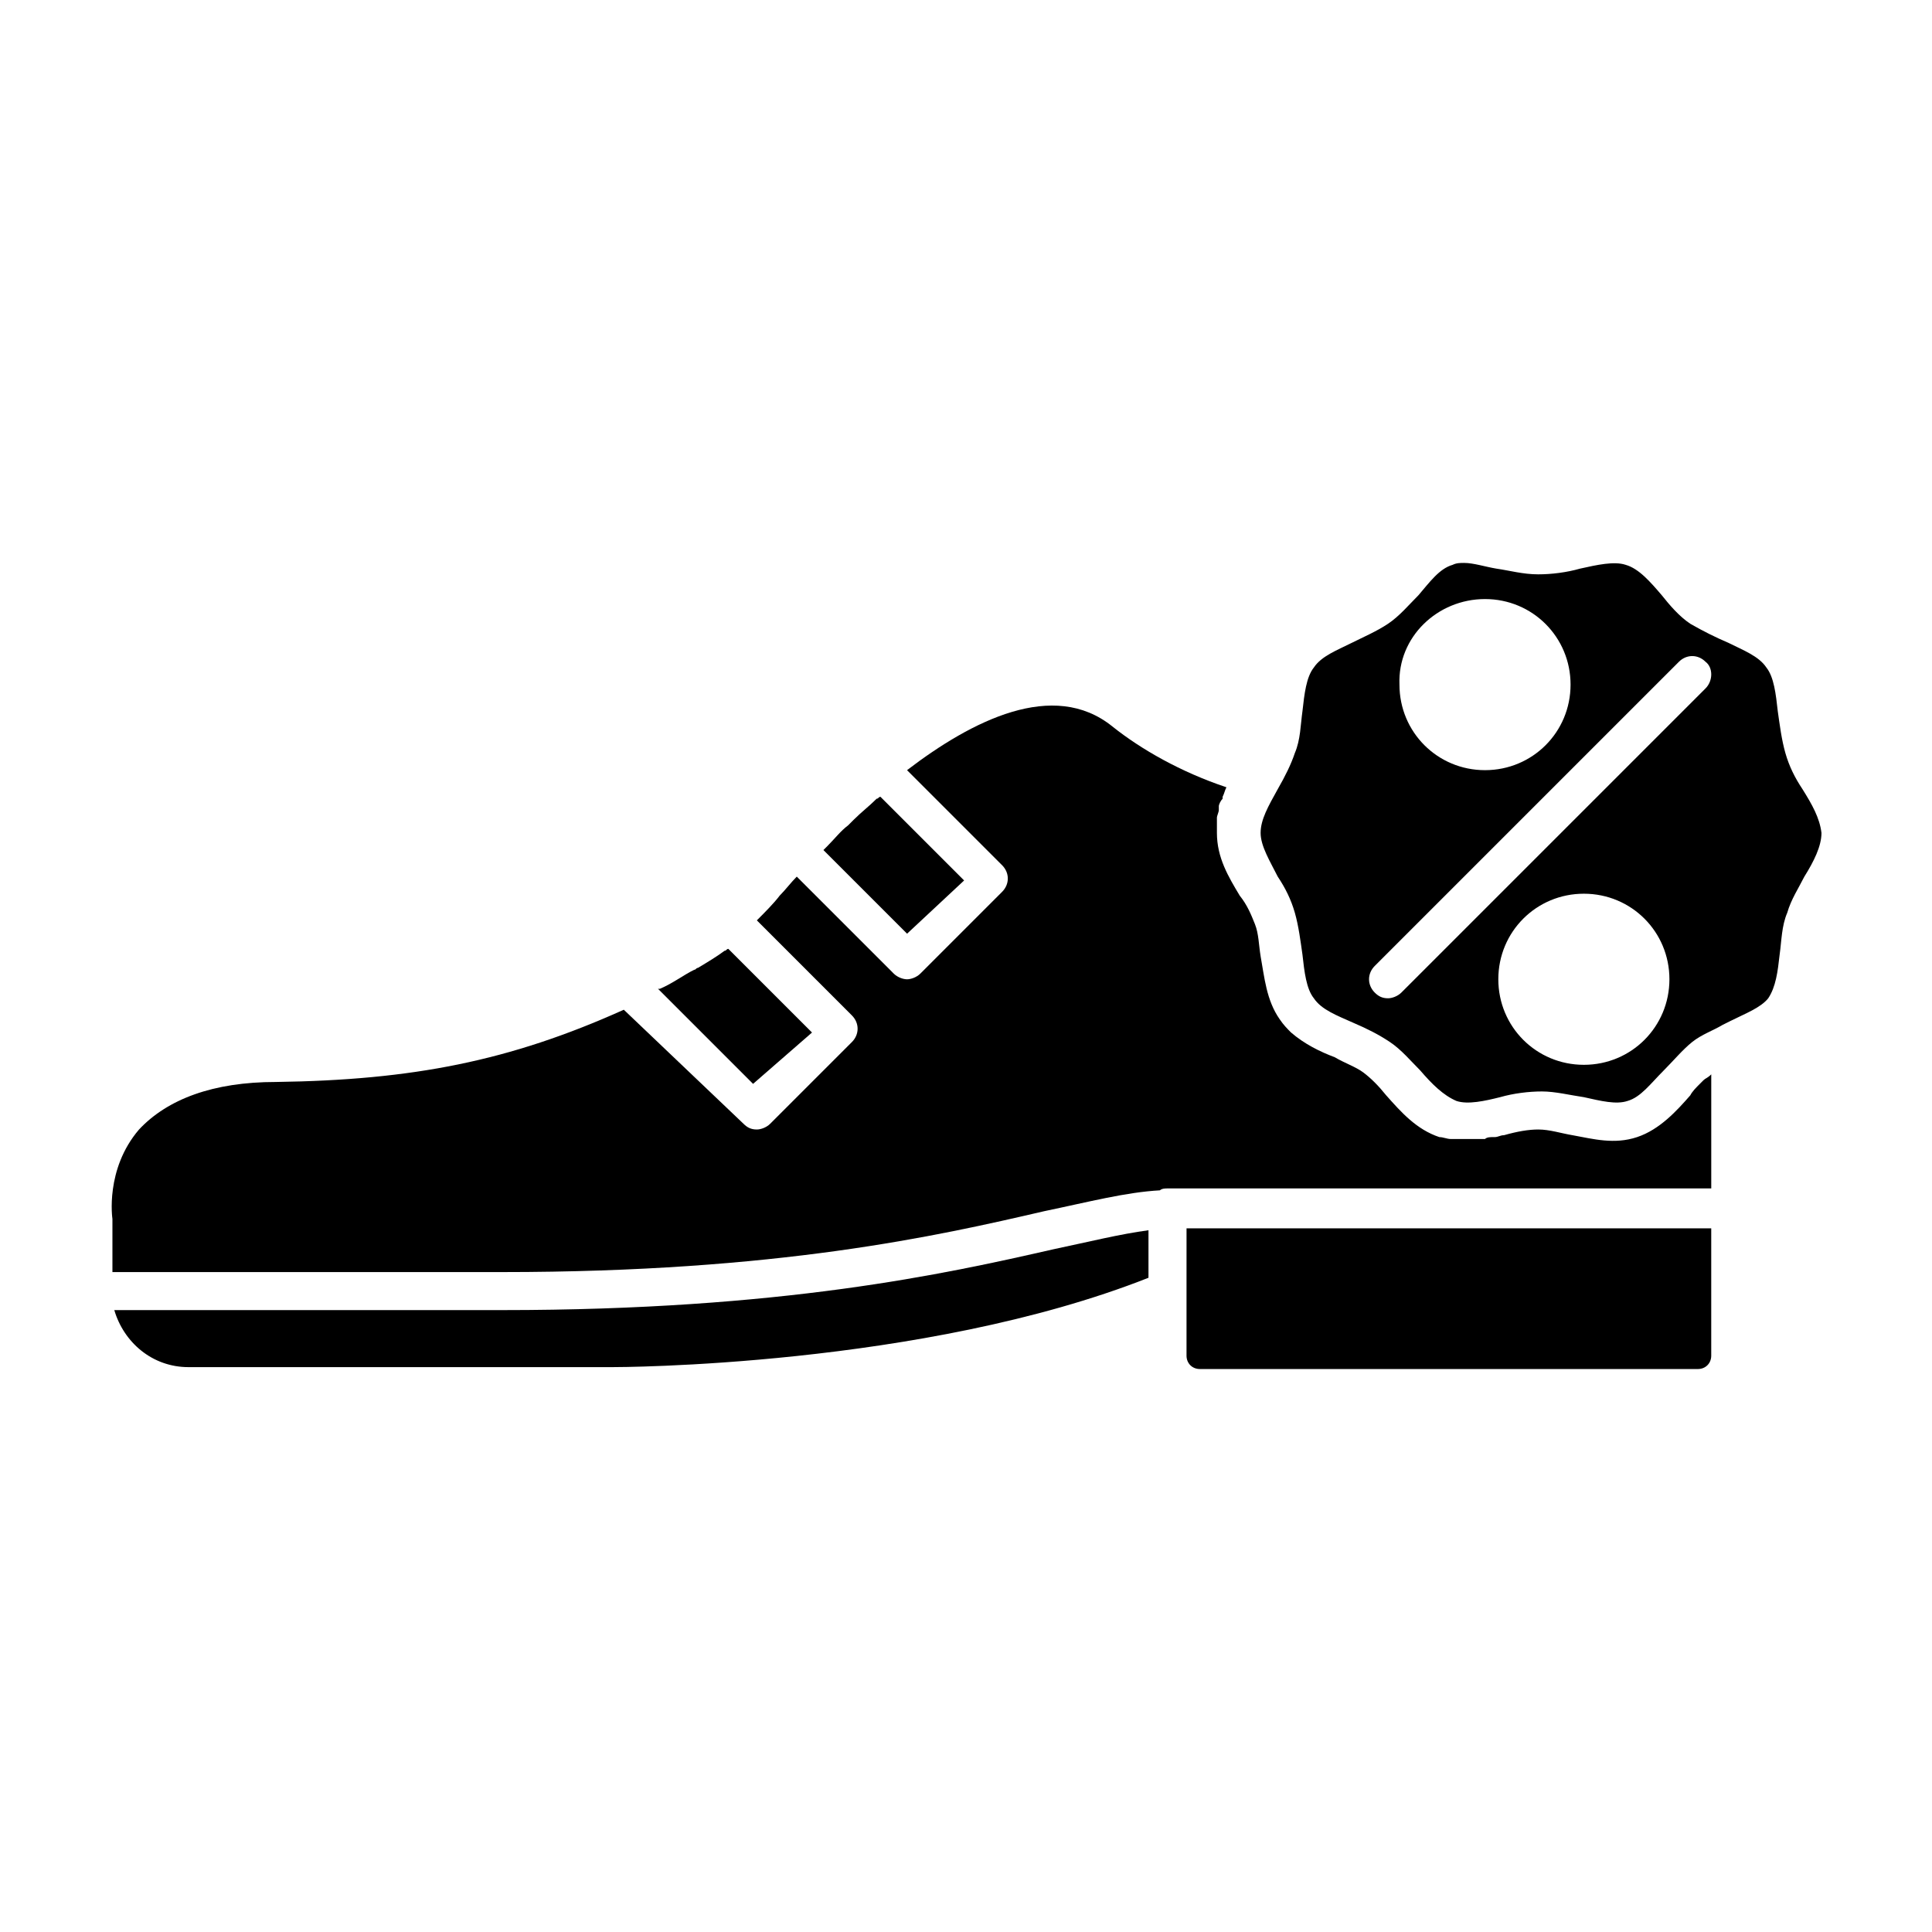
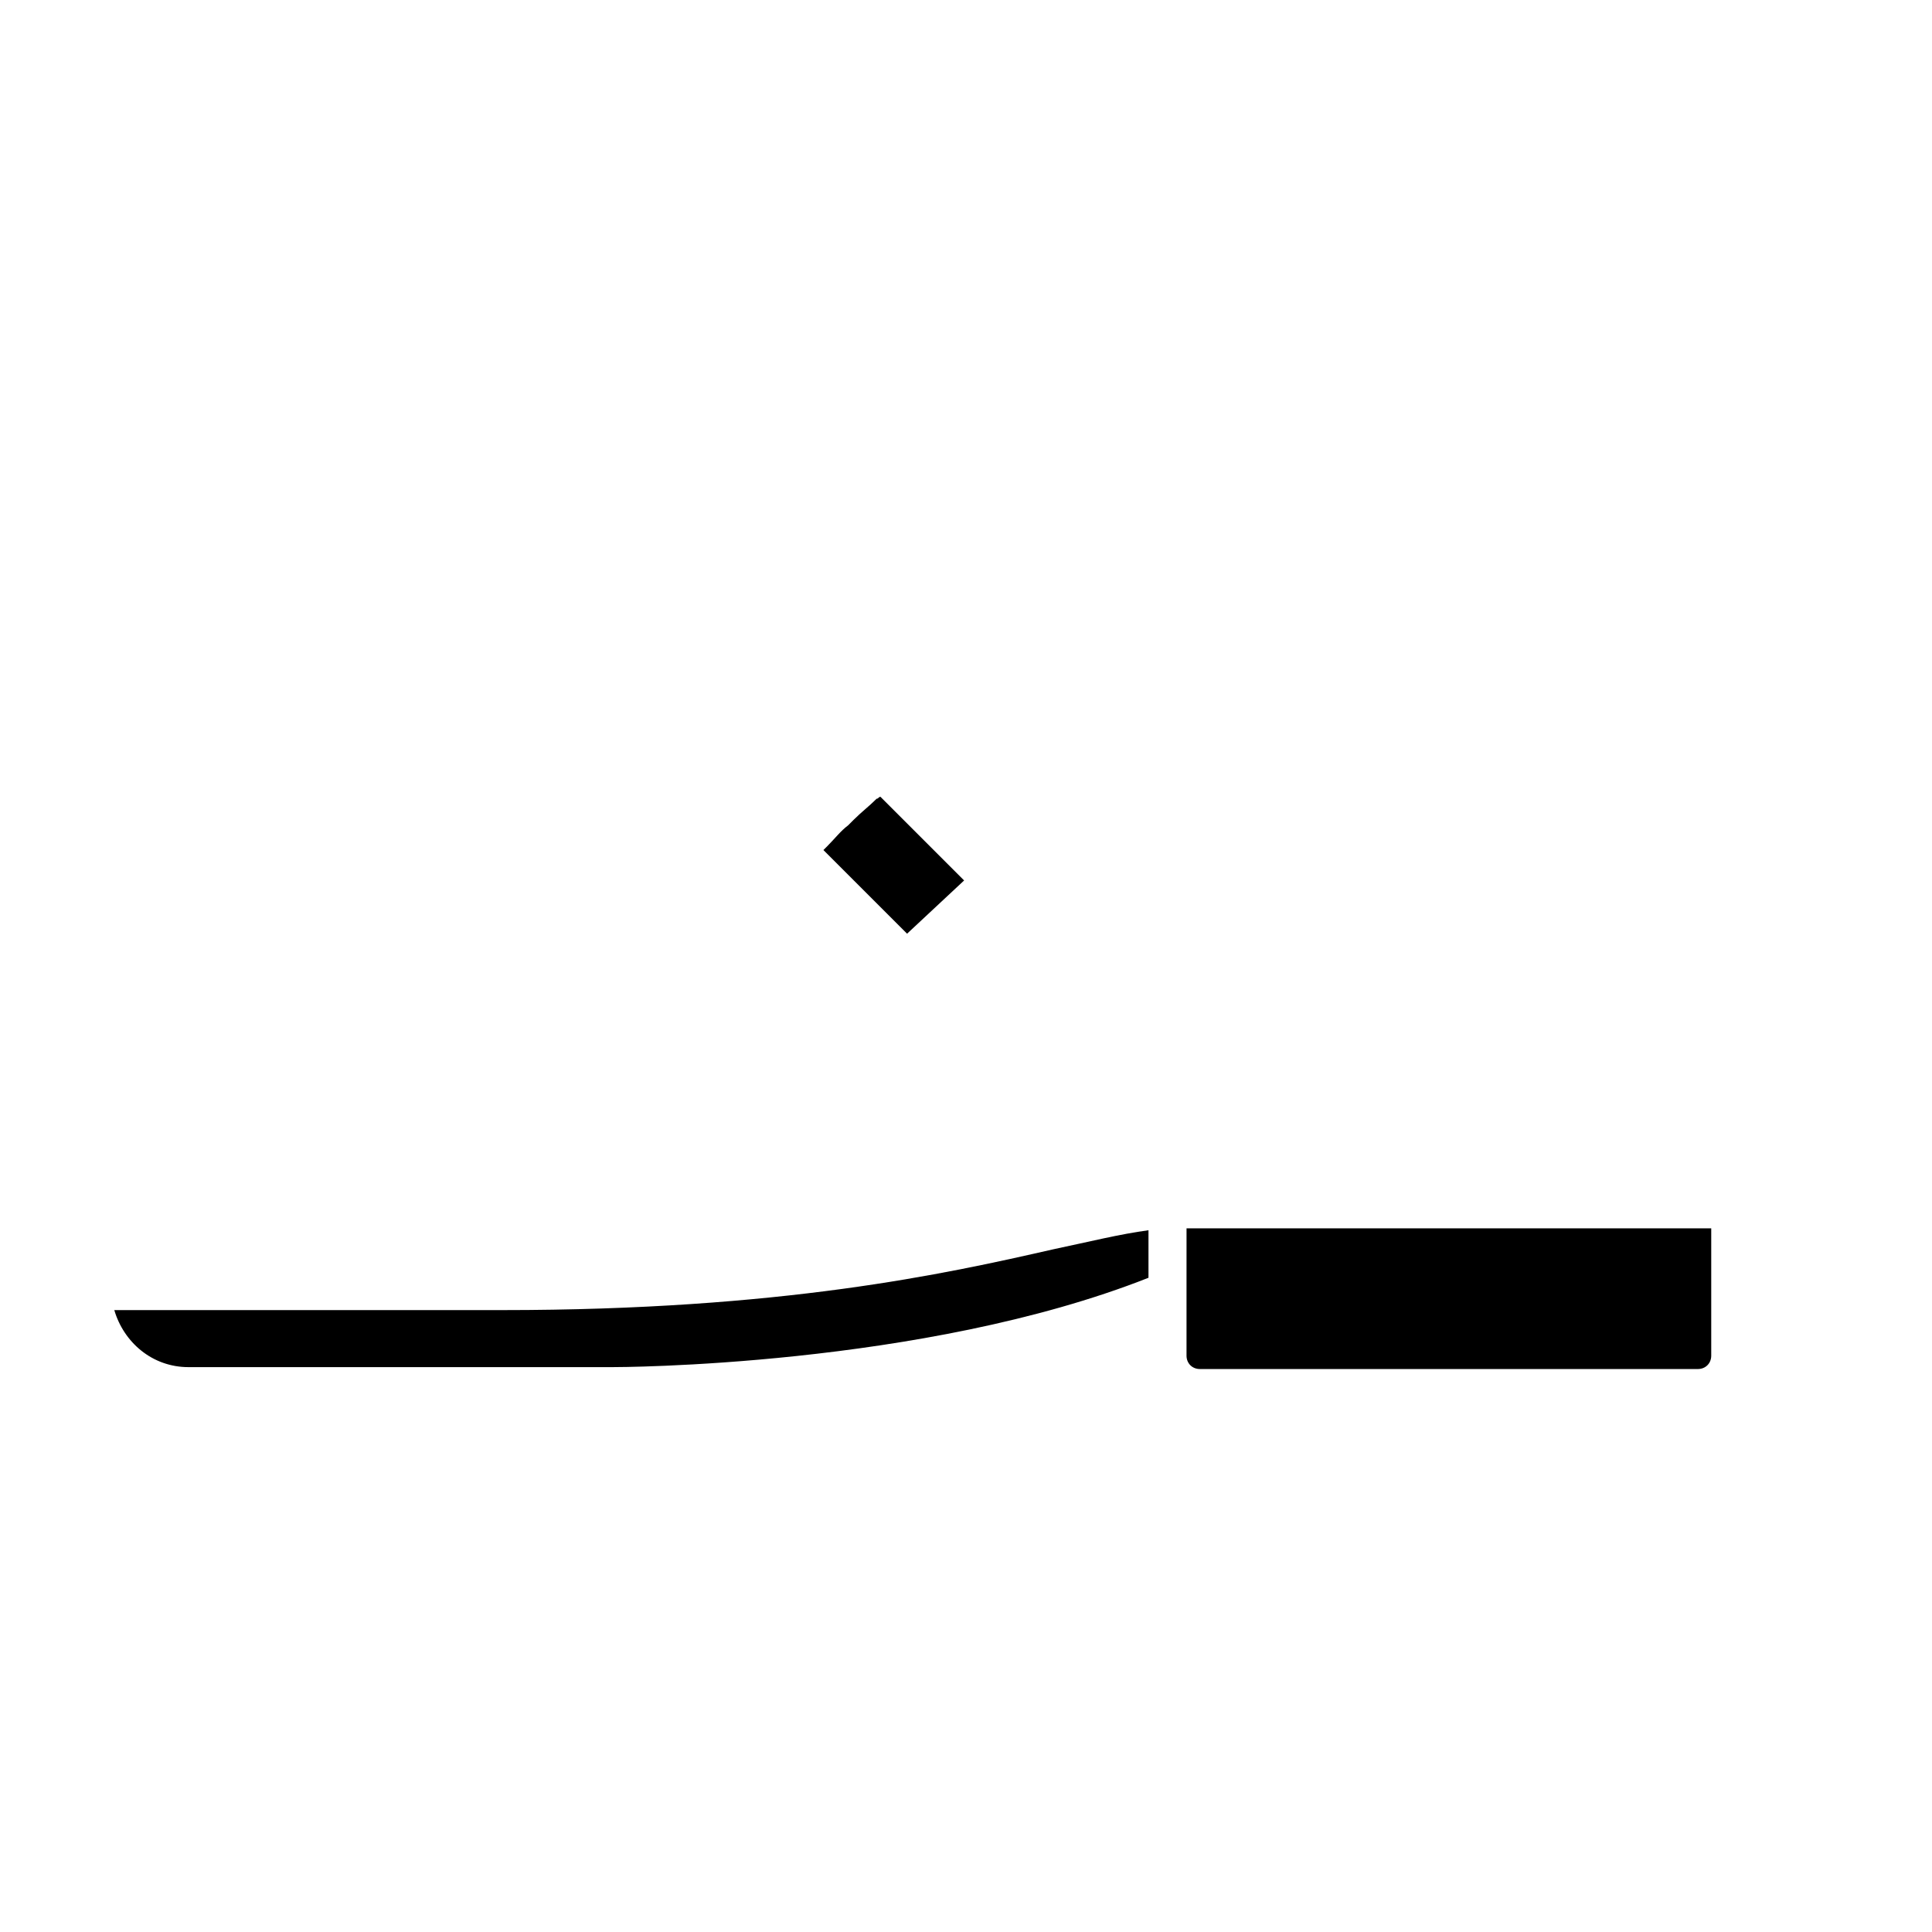
<svg xmlns="http://www.w3.org/2000/svg" fill="#000000" width="800px" height="800px" version="1.1" viewBox="144 144 512 512">
  <g>
    <path d="m277.07 491.19h-102.78c2.519 8.566 10.078 15.113 19.648 15.113h112.35c1.008 0 82.121 0 142.07-23.68v-12.594c-7.559 1.008-15.617 3.023-25.191 5.039-28.715 6.551-72.043 16.121-146.1 16.121z" />
    <path d="m458.44 486.15v17.129c0 2.016 1.512 3.527 3.527 3.527h132c2.016 0 3.527-1.512 3.527-3.527v-33.754h-139.05z" />
    <path d="m399.5 377.33-22.168-22.168c-0.504 0-0.504 0.504-1.008 0.504-2.016 2.016-4.031 3.527-6.047 5.543l-1.512 1.512c-2.016 1.512-3.527 3.527-5.543 5.543l-1.008 1.008 22.168 22.168z" />
-     <path d="m595.48 430.23c-0.504 0.504-0.504 0.504-1.008 1.008-1.008 1.008-2.016 2.016-2.519 3.023-3.527 4.031-8.062 9.07-14.105 11.082-6.047 2.016-11.586 0.504-17.129-0.504-3.023-0.504-6.047-1.512-9.07-1.512-2.519 0-5.543 0.504-9.07 1.512-1.008 0-1.512 0.504-2.519 0.504h-0.504c-0.504 0-1.512 0-2.016 0.504h-1.008-2.016-0.504-2.519-2.519-0.504c-1.008 0-2.016-0.504-3.023-0.504-6.047-2.016-10.078-6.551-14.105-11.082-2.016-2.519-4.031-4.535-6.047-6.047-2.016-1.512-5.039-2.519-7.559-4.031-4.031-1.512-8.062-3.527-11.586-6.551-1.008-1.008-2.016-2.016-3.023-3.527-3.527-5.039-4.031-11.082-5.039-16.625-0.504-3.023-0.504-6.047-1.512-8.566-1.008-2.519-2.016-5.039-4.031-7.559-3.023-5.039-6.047-10.078-6.047-16.625v-3.023-1.008c0-0.504 0.504-1.512 0.504-2.016v-1.008c0-0.504 0.504-1.512 1.008-2.016v-0.504c0.504-1.008 0.504-1.512 1.008-2.519-12.09-4.031-22.672-10.078-30.23-16.121-15.617-12.594-37.281-1.512-54.41 11.586l25.191 25.191c2.016 2.016 2.016 5.039 0 7.055l-21.664 21.664c-1.008 1.008-2.519 1.512-3.527 1.512-1.008 0-2.519-0.504-3.527-1.512l-25.695-25.695c-1.512 1.512-3.023 3.527-4.535 5.039-1.512 2.016-4.031 4.535-6.047 6.551l25.191 25.191c2.016 2.016 2.016 5.039 0 7.055l-21.664 21.664c-1.008 1.008-2.519 1.512-3.527 1.512-1.512 0-2.519-0.504-3.527-1.512l-31.727-30.227c-30.227 13.602-55.922 18.641-92.195 19.145-16.625 0-28.719 4.535-36.273 12.594-9.07 10.578-7.055 23.68-7.055 23.68v1.008 13.098h103.28c73.051 0 115.37-9.574 143.59-16.121 12.09-2.519 21.664-5.039 30.73-5.543 0.504-0.504 1.512-0.504 2.016-0.504h144.09v-30.23c-1.008 1.012-1.512 1.012-2.016 1.516z" />
-     <path d="m359.19 417.63-22.168-22.168c-0.504 0-0.504 0.504-1.008 0.504-2.016 1.512-4.535 3.023-7.055 4.535-0.504 0-0.504 0.504-1.008 0.504-3.023 1.512-5.543 3.527-9.07 5.039h-0.504l25.191 25.191z" />
-     <path d="m621.68 353.14c-2.016-3.023-3.527-6.047-4.535-9.574-1.008-3.527-1.512-7.559-2.016-11.082-0.504-4.535-1.008-9.07-3.023-11.586-2.016-3.023-6.047-4.535-10.078-6.551-3.527-1.512-6.551-3.023-10.078-5.039-3.023-2.016-5.543-5.039-7.559-7.559-3.023-3.527-6.047-7.055-9.574-8.062-3.023-1.008-7.559 0-12.09 1.008-3.527 1.008-7.559 1.512-11.082 1.512-4.031 0-7.559-1.008-11.082-1.512-3.023-0.504-6.047-1.512-8.566-1.512-1.008 0-2.016 0-3.023 0.504-3.527 1.008-6.047 4.535-9.07 8.062-2.519 2.519-5.039 5.543-8.062 7.559-3.023 2.016-6.551 3.527-9.574 5.039-4.031 2.016-8.062 3.527-10.078 6.551-2.016 2.519-2.519 7.055-3.023 11.586-0.504 3.527-0.504 7.559-2.016 11.082-1.008 3.023-2.519 6.047-4.535 9.574-2.519 4.535-4.535 8.062-4.535 11.586 0 3.527 2.519 7.559 4.535 11.586 2.016 3.023 3.527 6.047 4.535 9.574 1.008 3.527 1.512 7.559 2.016 11.082 0.504 4.535 1.008 9.07 3.023 11.586 2.016 3.023 6.047 4.535 10.578 6.551 3.527 1.512 6.551 3.023 9.574 5.039 3.023 2.016 5.543 5.039 8.062 7.559 3.023 3.527 6.047 6.551 9.574 8.062 3.023 1.008 7.559 0 11.586-1.008 3.527-1.008 7.559-1.512 11.082-1.512 3.527 0 7.559 1.008 11.082 1.512 4.535 1.008 8.566 2.016 11.586 1.008 3.527-1.008 6.047-4.535 9.574-8.062 2.519-2.519 5.039-5.543 7.559-7.559 2.519-2.016 5.543-3.023 8.062-4.535l2.016-1.008c4.031-2.016 8.062-3.527 10.078-6.047 2.016-3.023 2.519-7.055 3.023-11.586 0.504-3.527 0.504-7.559 2.016-11.082 1.008-3.527 3.023-6.551 4.535-9.574 2.519-4.031 4.535-8.062 4.535-11.586-0.496-4.027-2.512-7.555-5.031-11.586zm-84.137-50.383c12.594 0 22.672 10.078 22.672 22.672s-10.078 22.672-22.672 22.672-22.672-10.078-22.672-22.672c-0.504-12.594 10.074-22.672 22.672-22.672zm26.199 123.43c-12.594 0-22.672-10.078-22.672-22.672s10.078-22.672 22.672-22.672 22.672 10.078 22.672 22.672c-0.004 12.598-10.078 22.672-22.672 22.672zm32.242-99.754-80.609 80.609c-1.008 1.008-2.519 1.512-3.527 1.512-1.512 0-2.519-0.504-3.527-1.512-2.016-2.016-2.016-5.039 0-7.055l80.609-80.609c2.016-2.016 5.039-2.016 7.055 0 2.016 1.516 2.016 5.039 0 7.055z" />
  </g>
</svg>